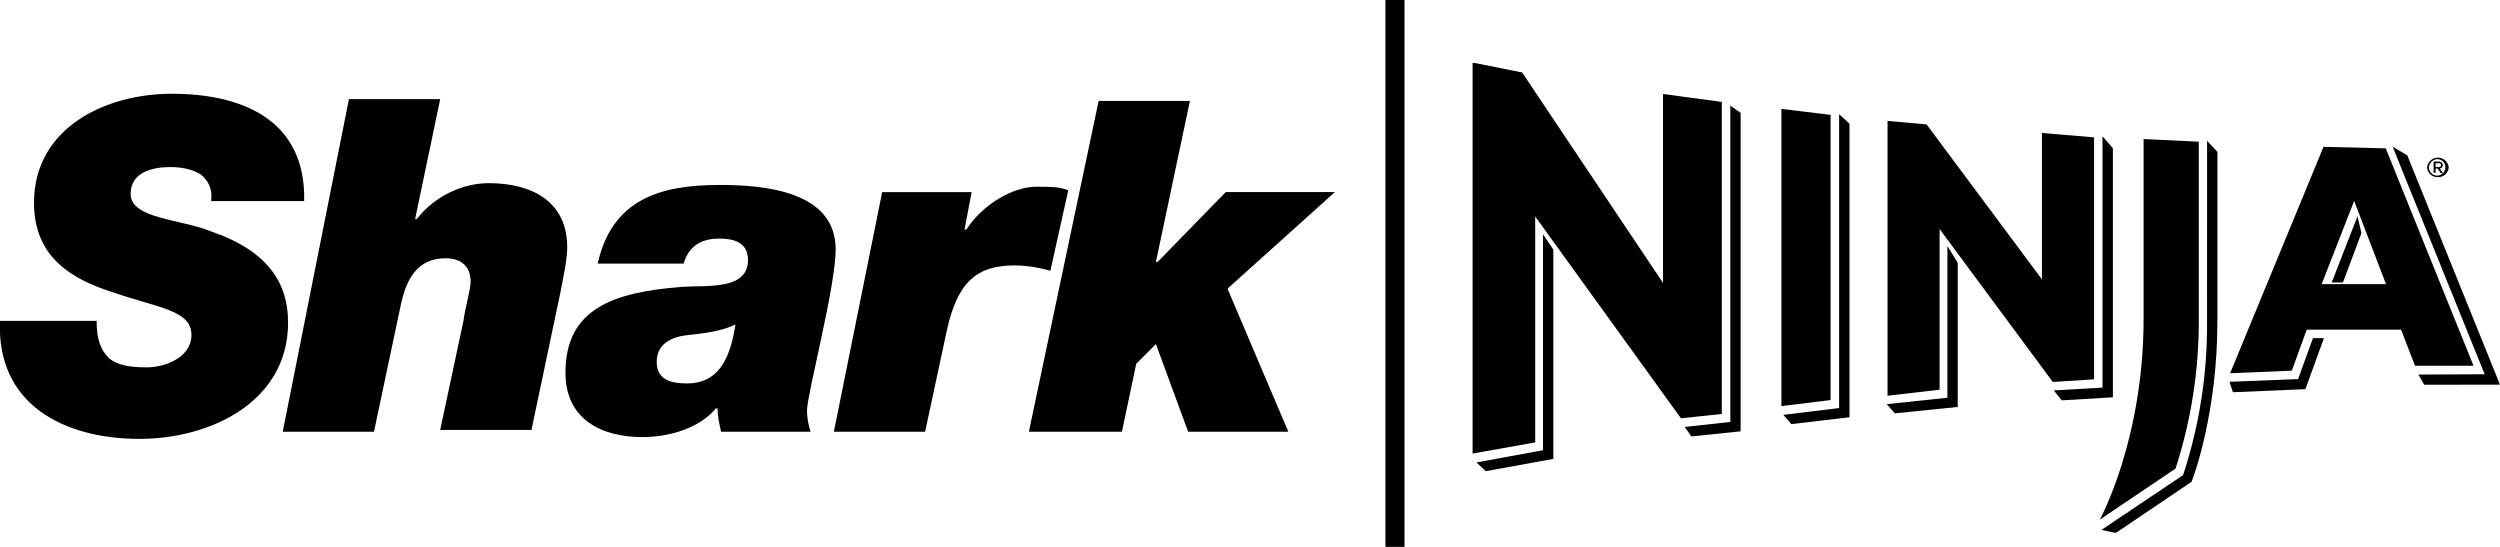
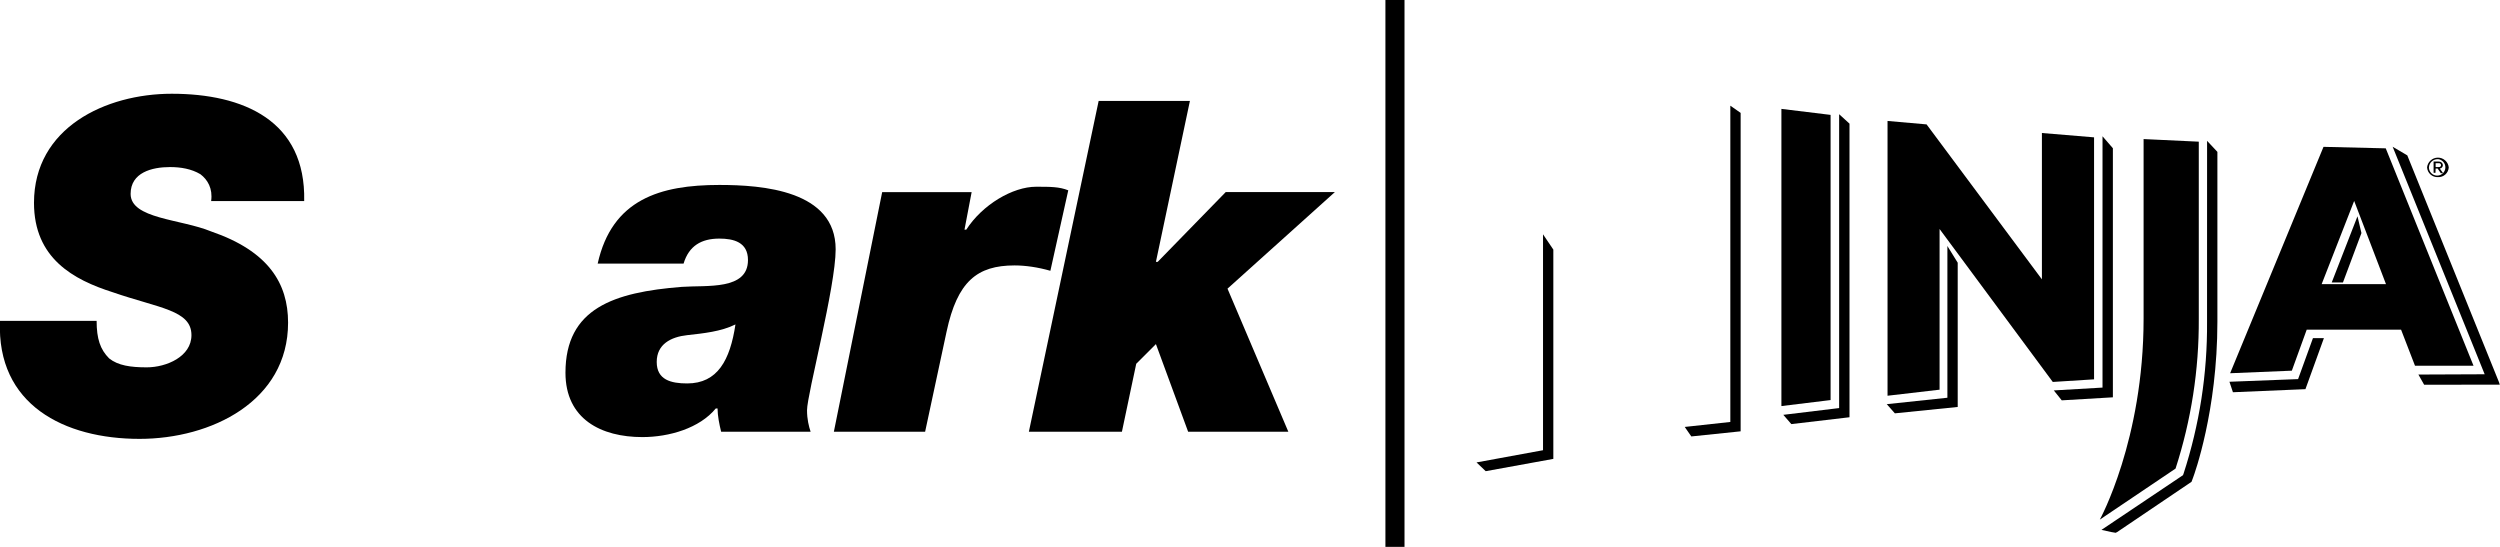
<svg xmlns="http://www.w3.org/2000/svg" width="1440" height="315" viewBox="0 0 1440 315" fill="none">
  <g clip-path="url(#clip0_7_37)">
    <path d="M175.21 115.8C176.241 69.45 140.168 54 98.941 54C60.807 54 19.58 73.57 19.58 116.83C19.58 148.76 42.255 161.12 64.929 168.33C91.727 177.6 110.278 178.63 110.278 193.05C110.278 205.41 95.849 211.59 84.512 211.59C75.236 211.59 68.021 210.56 62.868 206.44C57.715 201.29 55.653 195.11 55.653 184.81H-0.003C-2.064 233.22 37.101 252.79 80.389 252.79C121.616 252.79 165.934 231.16 165.934 185.84C165.934 163.18 154.597 144.64 121.616 133.31C104.094 126.1 75.236 126.1 75.236 111.68C75.236 99.32 87.604 96.23 97.911 96.23C104.094 96.23 110.278 97.26 115.432 100.35C119.554 103.44 122.646 108.59 121.616 115.8H175.21Z" fill="black" />
-     <path d="M162.854 248.668H215.418L230.878 175.538C233.97 161.118 240.154 148.758 256.644 148.758C264.89 148.758 271.074 152.878 271.074 162.148C271.074 167.298 267.982 176.568 266.951 184.808L253.552 247.638H306.116L322.607 169.358C324.668 159.058 326.73 148.758 326.73 142.578C326.73 115.798 306.116 105.498 281.38 105.498C266.951 105.498 250.46 112.708 240.154 126.098H239.123L253.552 57.088H200.988L162.854 248.668Z" fill="black" />
    <path d="M378.271 208.501C378.271 198.201 386.516 194.081 395.792 193.051C405.068 192.021 415.375 190.991 423.62 186.871C420.528 207.471 413.314 220.861 395.792 220.861C386.516 220.861 378.271 218.801 378.271 208.501ZM393.731 151.851C396.823 141.551 404.038 137.431 414.344 137.431C422.59 137.431 430.835 139.491 430.835 149.791C430.835 167.301 407.13 164.211 392.7 165.241C353.535 168.331 325.707 177.601 325.707 214.681C325.707 241.461 346.32 251.761 370.026 251.761C385.486 251.761 403.007 246.611 412.283 235.281H413.314C413.314 239.401 414.344 244.551 415.375 248.671H466.908C465.878 245.581 464.847 241.461 464.847 236.311C464.847 227.041 481.338 165.241 481.338 143.611C481.338 109.621 439.08 106.531 414.344 106.531C380.332 106.531 352.504 114.771 344.259 151.851H393.731Z" fill="black" />
    <path d="M480.307 248.672H532.871L545.239 190.992C551.423 162.152 562.76 152.882 584.404 152.882C590.588 152.882 597.803 153.912 605.018 155.972L615.324 109.622C610.171 107.562 605.018 107.562 596.772 107.562C583.374 107.562 565.852 117.862 556.576 132.282H555.546L559.668 110.652H508.135L480.307 248.672Z" fill="black" />
    <path d="M592.633 248.669H646.228L654.473 209.529L665.811 198.199L684.363 248.669H742.08L707.037 166.269L768.877 110.649H706.007L666.841 150.819H665.811L685.393 58.119H632.829L592.633 248.669Z" fill="black" />
  </g>
  <line x1="803.5" y1="2.40413e-07" x2="803.5" y2="315" stroke="black" stroke-width="11" />
  <g clip-path="url(#clip1_7_37)">
    <mask id="mask0_7_37" style="mask-type:luminance" maskUnits="userSpaceOnUse" x="848" y="36" width="592" height="271">
      <path d="M1440 36H848V307H1440V36Z" fill="white" />
    </mask>
    <g mask="url(#mask0_7_37)">
-       <path d="M848 36V261.288L884.274 254.823V124.688L968.219 240.927L991.76 238.432V58.695L957.893 54.135V162.969L876.731 41.714L848 36Z" fill="black" />
      <path d="M1054.42 230.436V66.178L1026.09 62.718V233.897L1054.42 230.436Z" fill="black" />
      <path d="M1109.71 71.652L1087.22 69.666V227.942L1117.2 224.455V131.904L1182.4 220.002L1206.18 218.499V79.109L1176.14 76.615V160.903L1109.71 71.652Z" fill="black" />
      <path d="M1374.33 163.667H1337.27L1356 115.728L1374.33 163.667ZM1338.34 84.583L1284.55 214.986L1320.1 213.511L1328.66 189.903H1383.02L1391.04 210.667H1424.75L1374.19 85.442L1338.34 84.583Z" fill="black" />
      <path d="M1253.12 269.901C1262.14 242.062 1266.66 212.952 1266.5 183.681V81.606L1234.71 80.104V183.546C1234.71 253.537 1209.49 299.302 1209.49 299.302L1253.12 269.901Z" fill="black" />
      <path d="M1271.26 185.45C1271.48 215.126 1266.91 244.642 1257.72 272.851L1257.4 273.709L1210.45 305.203L1218.64 307.027L1262.32 277.518L1263.31 274.836C1263.87 273.306 1277.22 236.93 1277.22 185.343V87.48L1271.28 81.123L1271.26 185.45Z" fill="black" />
      <path d="M888.781 134.963V259.329L850.473 266.358L855.77 271.401L894.719 264.319V143.762L888.781 134.963Z" fill="black" />
      <path d="M996.672 243.046L970.402 245.917L974.201 251.39L1002.61 248.439V65.027L996.672 60.869V243.046Z" fill="black" />
      <path d="M1059.34 235.051L1027.19 238.941L1031.81 244.28L1065.31 240.336V71.223L1059.34 65.777V235.051Z" fill="black" />
      <path d="M1217.02 85.386L1211.05 78.492V223.247L1182.99 224.884L1187.57 230.598L1217.02 228.854V85.386Z" fill="black" />
      <path d="M1121.7 229.095L1086.77 232.798L1091.45 238.082L1127.64 234.407V151.325L1121.7 141.695V229.095Z" fill="black" />
      <path d="M1343.07 162.702H1349.54L1360.19 134.238L1357.91 124.581L1343.07 162.702Z" fill="black" />
      <path d="M1323.7 218.364L1284.16 219.893L1286.17 225.929L1327.93 224.159L1338.57 194.757H1332.26L1323.7 218.364Z" fill="black" />
      <path d="M1378.17 84.531L1431.17 215.578L1392.99 215.739L1396.31 221.614L1439.99 221.56L1386.6 89.494L1378.17 84.531Z" fill="black" />
      <path d="M1402.92 97.085H1404.07L1405.92 99.768H1407.23L1405.33 97.085C1405.83 97.031 1406.3 96.787 1406.62 96.403C1406.95 96.019 1407.12 95.524 1407.1 95.019C1407.03 94.442 1406.74 93.915 1406.29 93.549C1405.84 93.183 1405.27 93.008 1404.69 93.061H1401.75V99.526H1402.84L1402.92 97.085ZM1402.92 94H1404.74C1404.9 93.975 1405.07 93.985 1405.22 94.029C1405.38 94.074 1405.52 94.152 1405.65 94.257C1405.77 94.363 1405.87 94.495 1405.94 94.642C1406 94.79 1406.04 94.951 1406.04 95.113C1406.04 95.276 1406 95.437 1405.94 95.584C1405.87 95.732 1405.77 95.863 1405.65 95.969C1405.52 96.075 1405.38 96.153 1405.22 96.197C1405.07 96.242 1404.9 96.252 1404.74 96.227H1402.92V94Z" fill="black" />
      <path d="M1404.25 102.021C1405.82 102.101 1407.36 101.553 1408.53 100.497C1409.7 99.441 1410.4 97.963 1410.48 96.387C1410.31 94.848 1409.58 93.428 1408.42 92.396C1407.27 91.364 1405.78 90.794 1404.24 90.794C1402.69 90.794 1401.2 91.364 1400.05 92.396C1398.9 93.428 1398.16 94.848 1397.99 96.387C1398.08 97.965 1398.79 99.443 1399.96 100.499C1401.13 101.554 1402.68 102.101 1404.25 102.021ZM1404.25 91.666C1405.16 91.754 1406.03 92.106 1406.74 92.678C1407.46 93.251 1408 94.019 1408.29 94.891C1408.58 95.763 1408.61 96.7 1408.38 97.589C1408.15 98.478 1407.66 99.281 1406.99 99.9C1406.31 100.519 1405.47 100.928 1404.56 101.077C1403.66 101.227 1402.73 101.11 1401.89 100.741C1401.05 100.372 1400.34 99.767 1399.84 98.999C1399.33 98.231 1399.06 97.333 1399.06 96.414C1399.09 95.762 1399.25 95.123 1399.53 94.532C1399.8 93.942 1400.2 93.412 1400.68 92.974C1401.16 92.535 1401.72 92.196 1402.34 91.977C1402.95 91.757 1403.6 91.66 1404.25 91.693V91.666Z" fill="black" />
    </g>
  </g>
  <defs>
    <clipPath id="clip0_7_37">
      <rect width="773" height="206" fill="white" transform="translate(0 54)" />
    </clipPath>
    <clipPath id="clip1_7_37">
      <rect width="592" height="271" fill="white" transform="translate(848 36)" />
    </clipPath>
  </defs>
</svg>